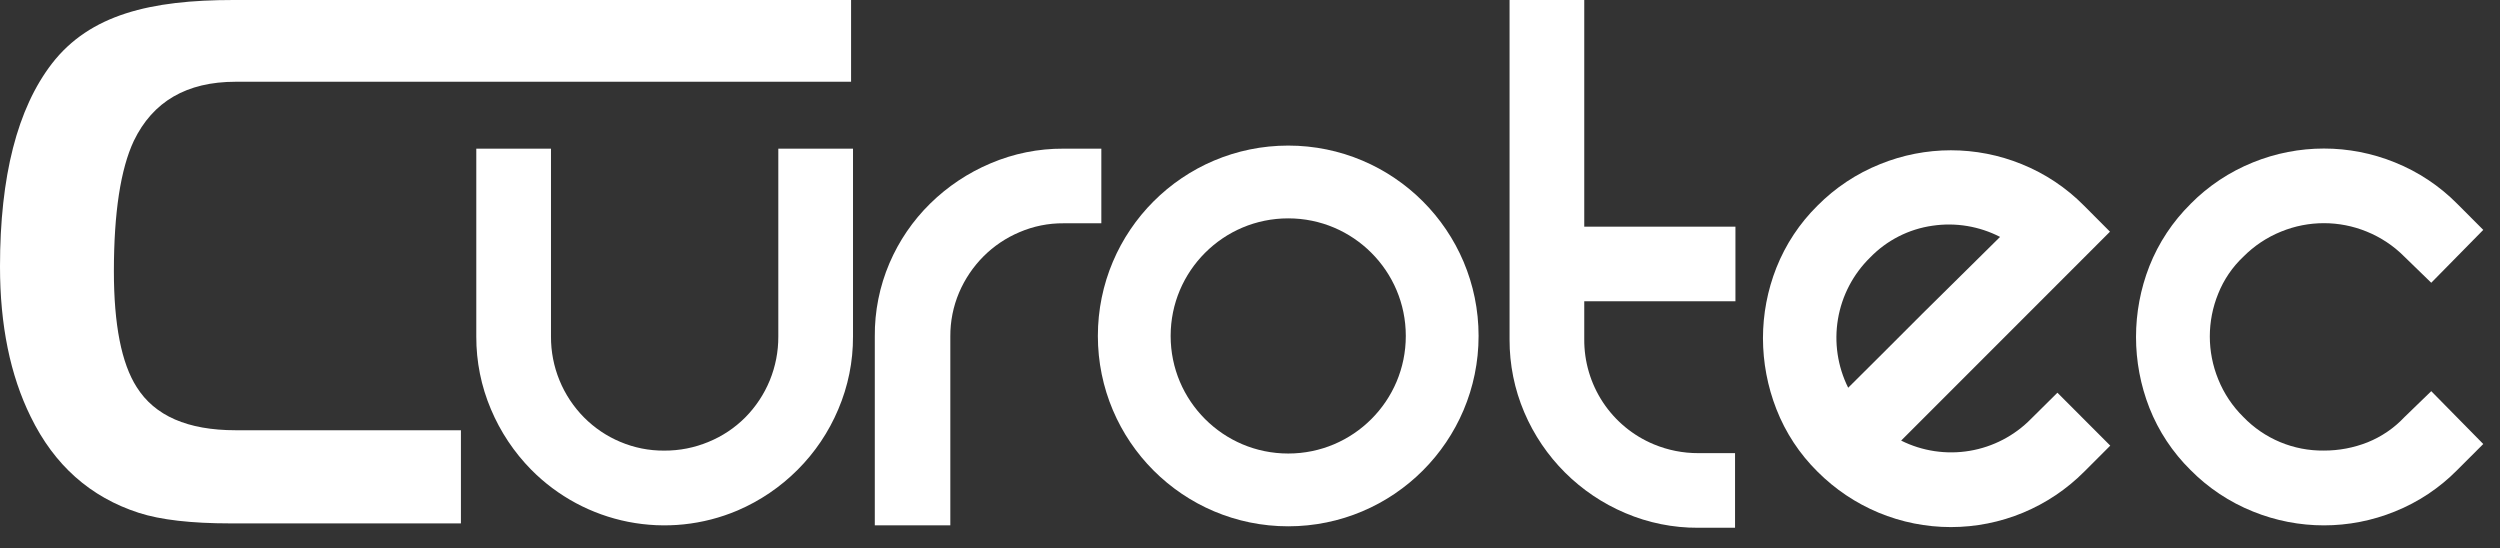
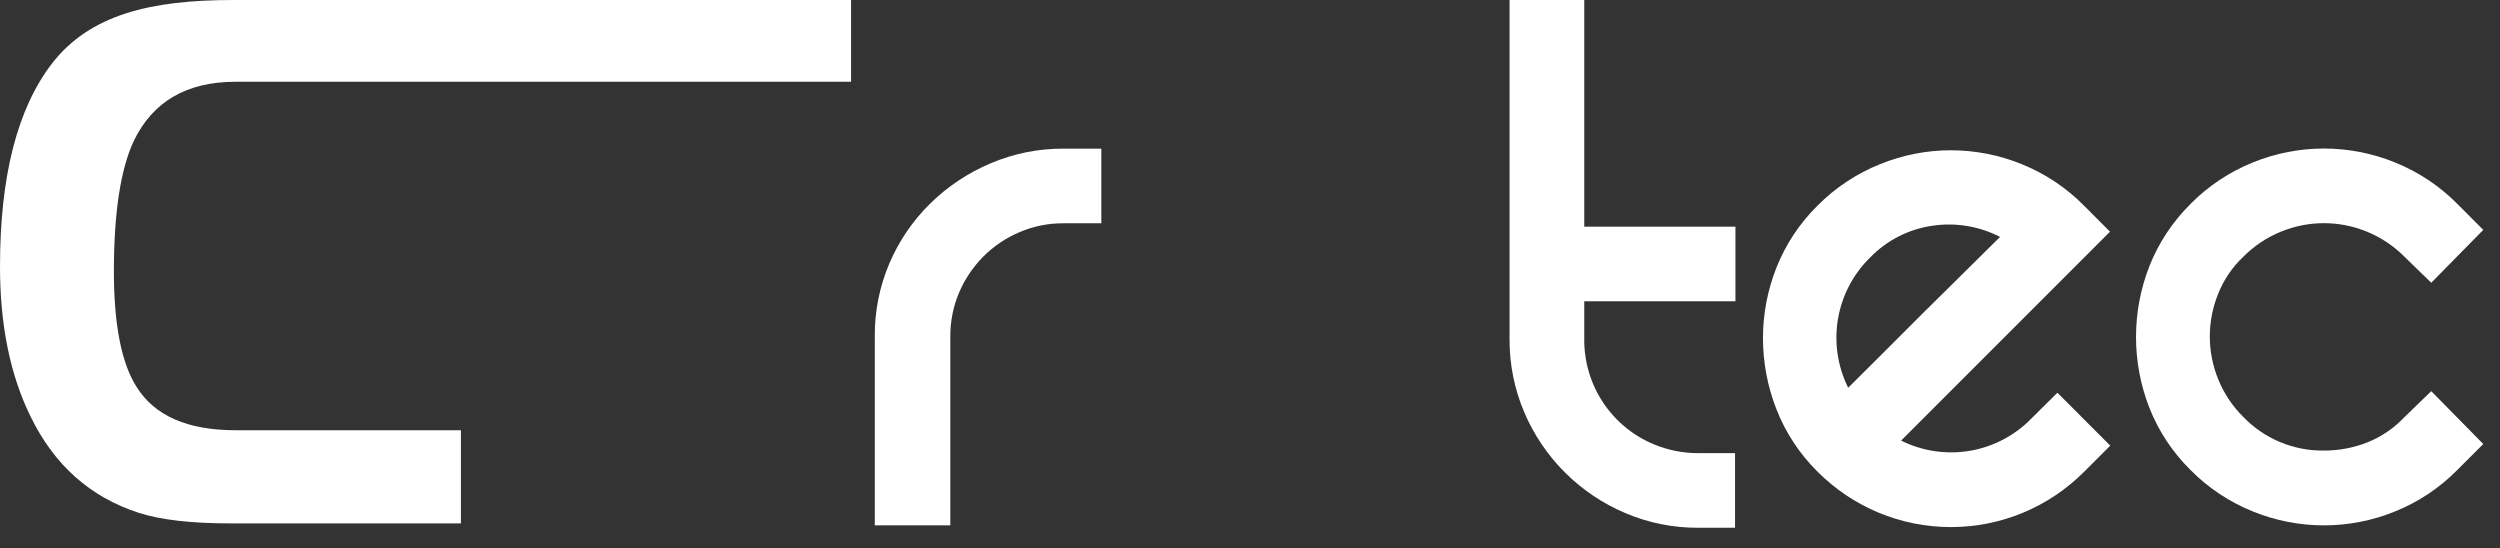
<svg xmlns="http://www.w3.org/2000/svg" width="114" height="25" viewBox="0 0 114 25" fill="none">
  <rect x="0" y="0" width="114" height="25" fill="#333333" stroke="none" />
-   <circle cx="58.743" cy="15.319" r="7.021" stroke="white" stroke-width="3.319" />
  <path d="M99.886 9.301C100.697 8.48 101.668 7.835 102.738 7.404C104.811 6.563 107.13 6.563 109.203 7.404C110.272 7.833 111.242 8.477 112.052 9.296L113.237 10.483L110.865 12.894L109.642 11.706C109.152 11.212 108.567 10.822 107.921 10.56C106.671 10.049 105.27 10.049 104.02 10.56C103.374 10.821 102.787 11.211 102.297 11.706C101.796 12.178 101.405 12.753 101.15 13.392C100.64 14.642 100.64 16.042 101.15 17.293C101.41 17.939 101.8 18.525 102.297 19.014C102.772 19.507 103.343 19.897 103.975 20.16C104.607 20.424 105.286 20.555 105.971 20.546C106.652 20.548 107.327 20.42 107.96 20.17C108.597 19.914 109.171 19.522 109.642 19.021L110.865 17.837L113.237 20.247L112.052 21.431C111.243 22.252 110.273 22.897 109.203 23.326C107.13 24.167 104.811 24.167 102.738 23.326C101.668 22.897 100.697 22.252 99.886 21.431C99.072 20.628 98.433 19.664 98.013 18.6C97.199 16.522 97.199 14.213 98.013 12.135C98.434 11.072 99.072 10.107 99.886 9.304V9.301Z" fill="white" />
  <path d="M92.62 19.095C91.865 19.867 90.883 20.379 89.818 20.558C88.753 20.737 87.658 20.573 86.692 20.091L96.215 10.565L95.031 9.378C94.223 8.56 93.257 7.916 92.192 7.486C90.12 6.642 87.801 6.642 85.729 7.486C84.659 7.915 83.689 8.559 82.877 9.378C82.063 10.181 81.425 11.146 81.003 12.209C80.599 13.233 80.391 14.323 80.391 15.424C80.393 16.53 80.6 17.626 81.003 18.656C81.421 19.727 82.059 20.698 82.877 21.506C83.675 22.307 84.623 22.943 85.666 23.378C86.71 23.812 87.83 24.035 88.96 24.035C90.091 24.035 91.21 23.812 92.254 23.378C93.298 22.943 94.246 22.307 95.043 21.506L96.228 20.321L93.818 17.908L92.62 19.095ZM84.277 17.681C83.795 16.713 83.632 15.617 83.811 14.55C83.99 13.484 84.503 12.502 85.275 11.745C86.037 10.957 87.041 10.445 88.127 10.292C89.18 10.137 90.256 10.316 91.203 10.803C90.846 11.16 90.343 11.657 89.695 12.294C89.046 12.93 88.37 13.598 87.667 14.298C86.966 14.997 86.303 15.66 85.678 16.287L84.277 17.681Z" fill="white" />
  <path d="M79.118 20.663V24.066H77.435C76.295 24.072 75.165 23.844 74.116 23.397C72.042 22.521 70.389 20.873 69.507 18.802C69.06 17.753 68.832 16.623 68.836 15.483V0H72.242V10.335H79.136V13.739H72.242V15.46C72.233 16.485 72.53 17.49 73.095 18.346C73.66 19.201 74.469 19.869 75.416 20.262C76.059 20.529 76.749 20.666 77.445 20.663H79.118Z" fill="white" />
  <path d="M50.221 6.779V10.182H48.498C47.808 10.176 47.125 10.314 46.491 10.586C45.875 10.845 45.316 11.221 44.844 11.694C44.374 12.167 43.998 12.725 43.736 13.338C43.466 13.973 43.33 14.657 43.335 15.347V23.954H39.891V15.347C39.88 14.197 40.108 13.058 40.56 12C40.996 10.982 41.626 10.059 42.416 9.283C43.21 8.503 44.145 7.88 45.171 7.448C46.22 7.001 47.35 6.773 48.49 6.779H50.221Z" fill="white" />
-   <path d="M38.897 6.779V15.347C38.901 16.488 38.673 17.617 38.225 18.666C37.791 19.696 37.162 20.632 36.372 21.421C35.586 22.209 34.657 22.839 33.635 23.277C32.061 23.946 30.323 24.126 28.645 23.795C26.968 23.464 25.428 22.637 24.226 21.421C23.444 20.628 22.821 19.693 22.388 18.666C21.942 17.617 21.715 16.487 21.719 15.347V6.779H25.125V15.347C25.122 16.032 25.253 16.71 25.513 17.344C25.772 17.977 26.154 18.553 26.636 19.039C27.107 19.512 27.665 19.889 28.28 20.147C28.915 20.417 29.598 20.553 30.287 20.548C30.983 20.552 31.673 20.416 32.315 20.147C32.938 19.892 33.503 19.515 33.979 19.039C34.462 18.553 34.843 17.977 35.103 17.344C35.362 16.71 35.494 16.032 35.491 15.347V6.779H38.897Z" fill="white" />
  <path d="M21.018 23.867H10.517C8.719 23.867 7.323 23.706 6.329 23.385C4.117 22.67 2.472 21.208 1.397 18.998C0.466 17.109 0 14.828 0 12.156C0 8.035 0.79 4.949 2.369 2.898C4.1 0.664 6.86 0 10.647 0H38.809V3.728H10.744C8.517 3.728 6.97 4.626 6.102 6.424C5.498 7.712 5.195 9.693 5.193 12.365C5.193 14.806 5.54 16.568 6.232 17.65C7.054 18.963 8.558 19.619 10.744 19.619H21.018V23.867Z" fill="white" />
</svg>